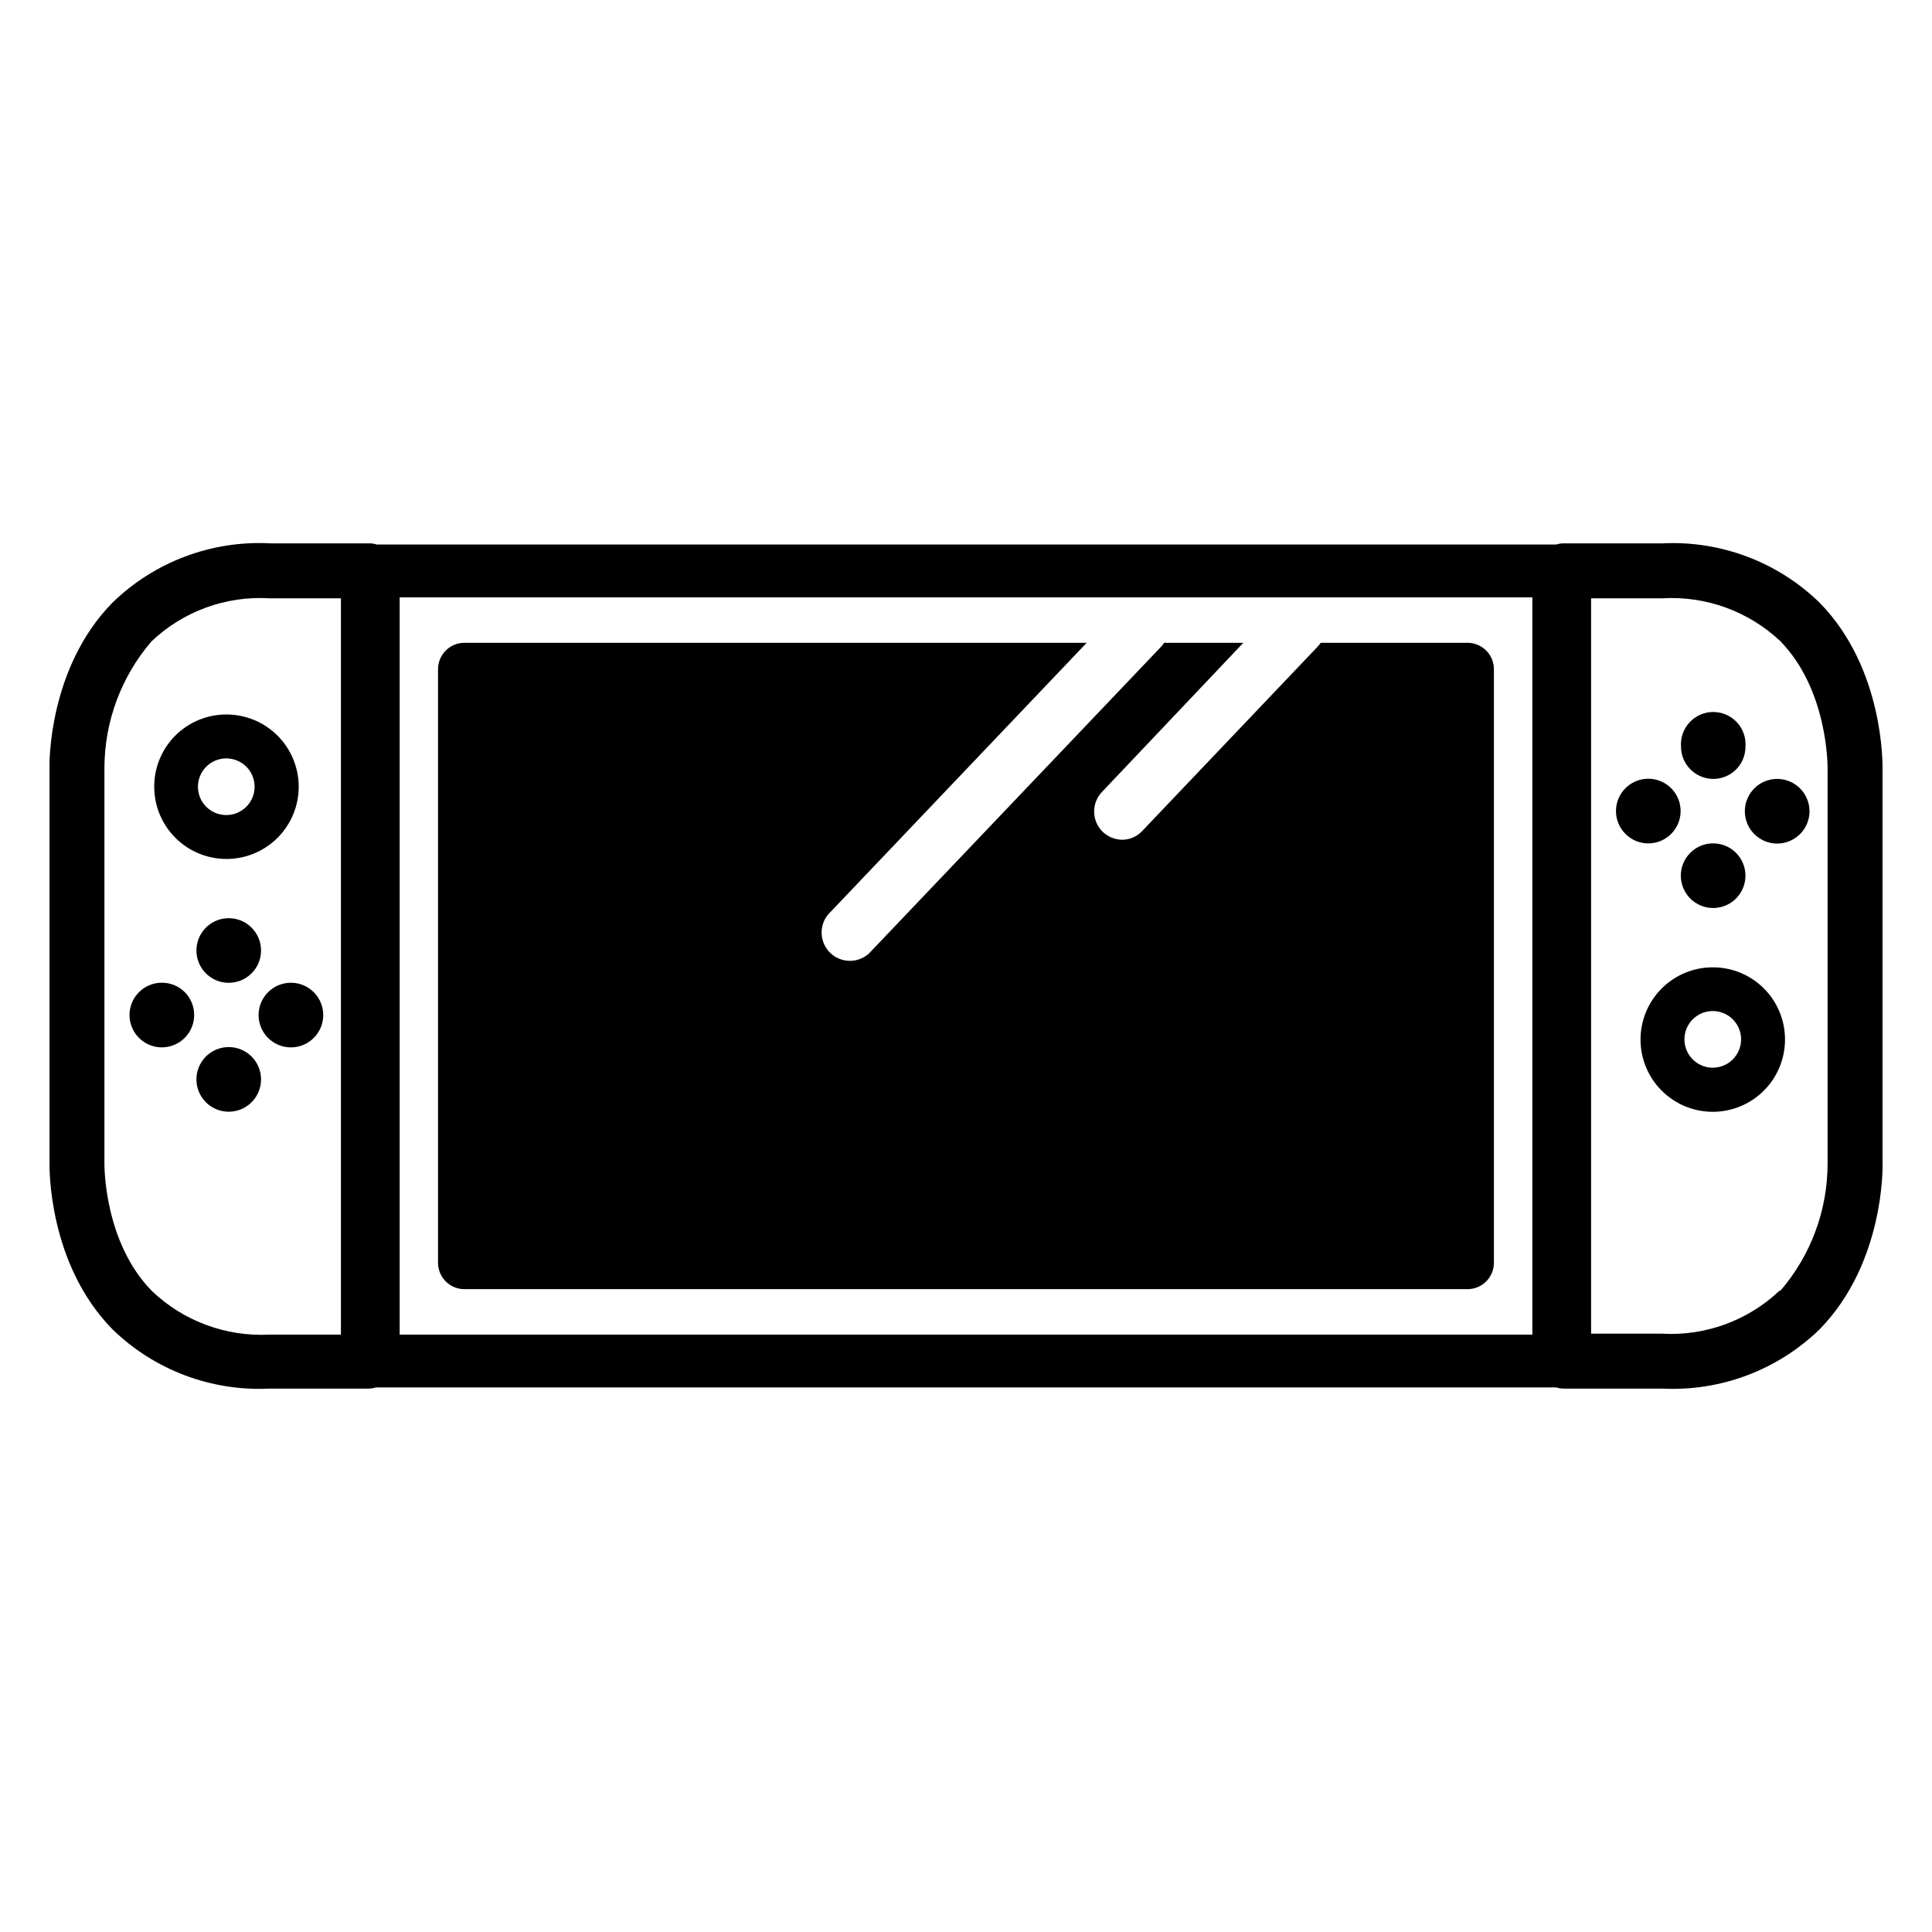
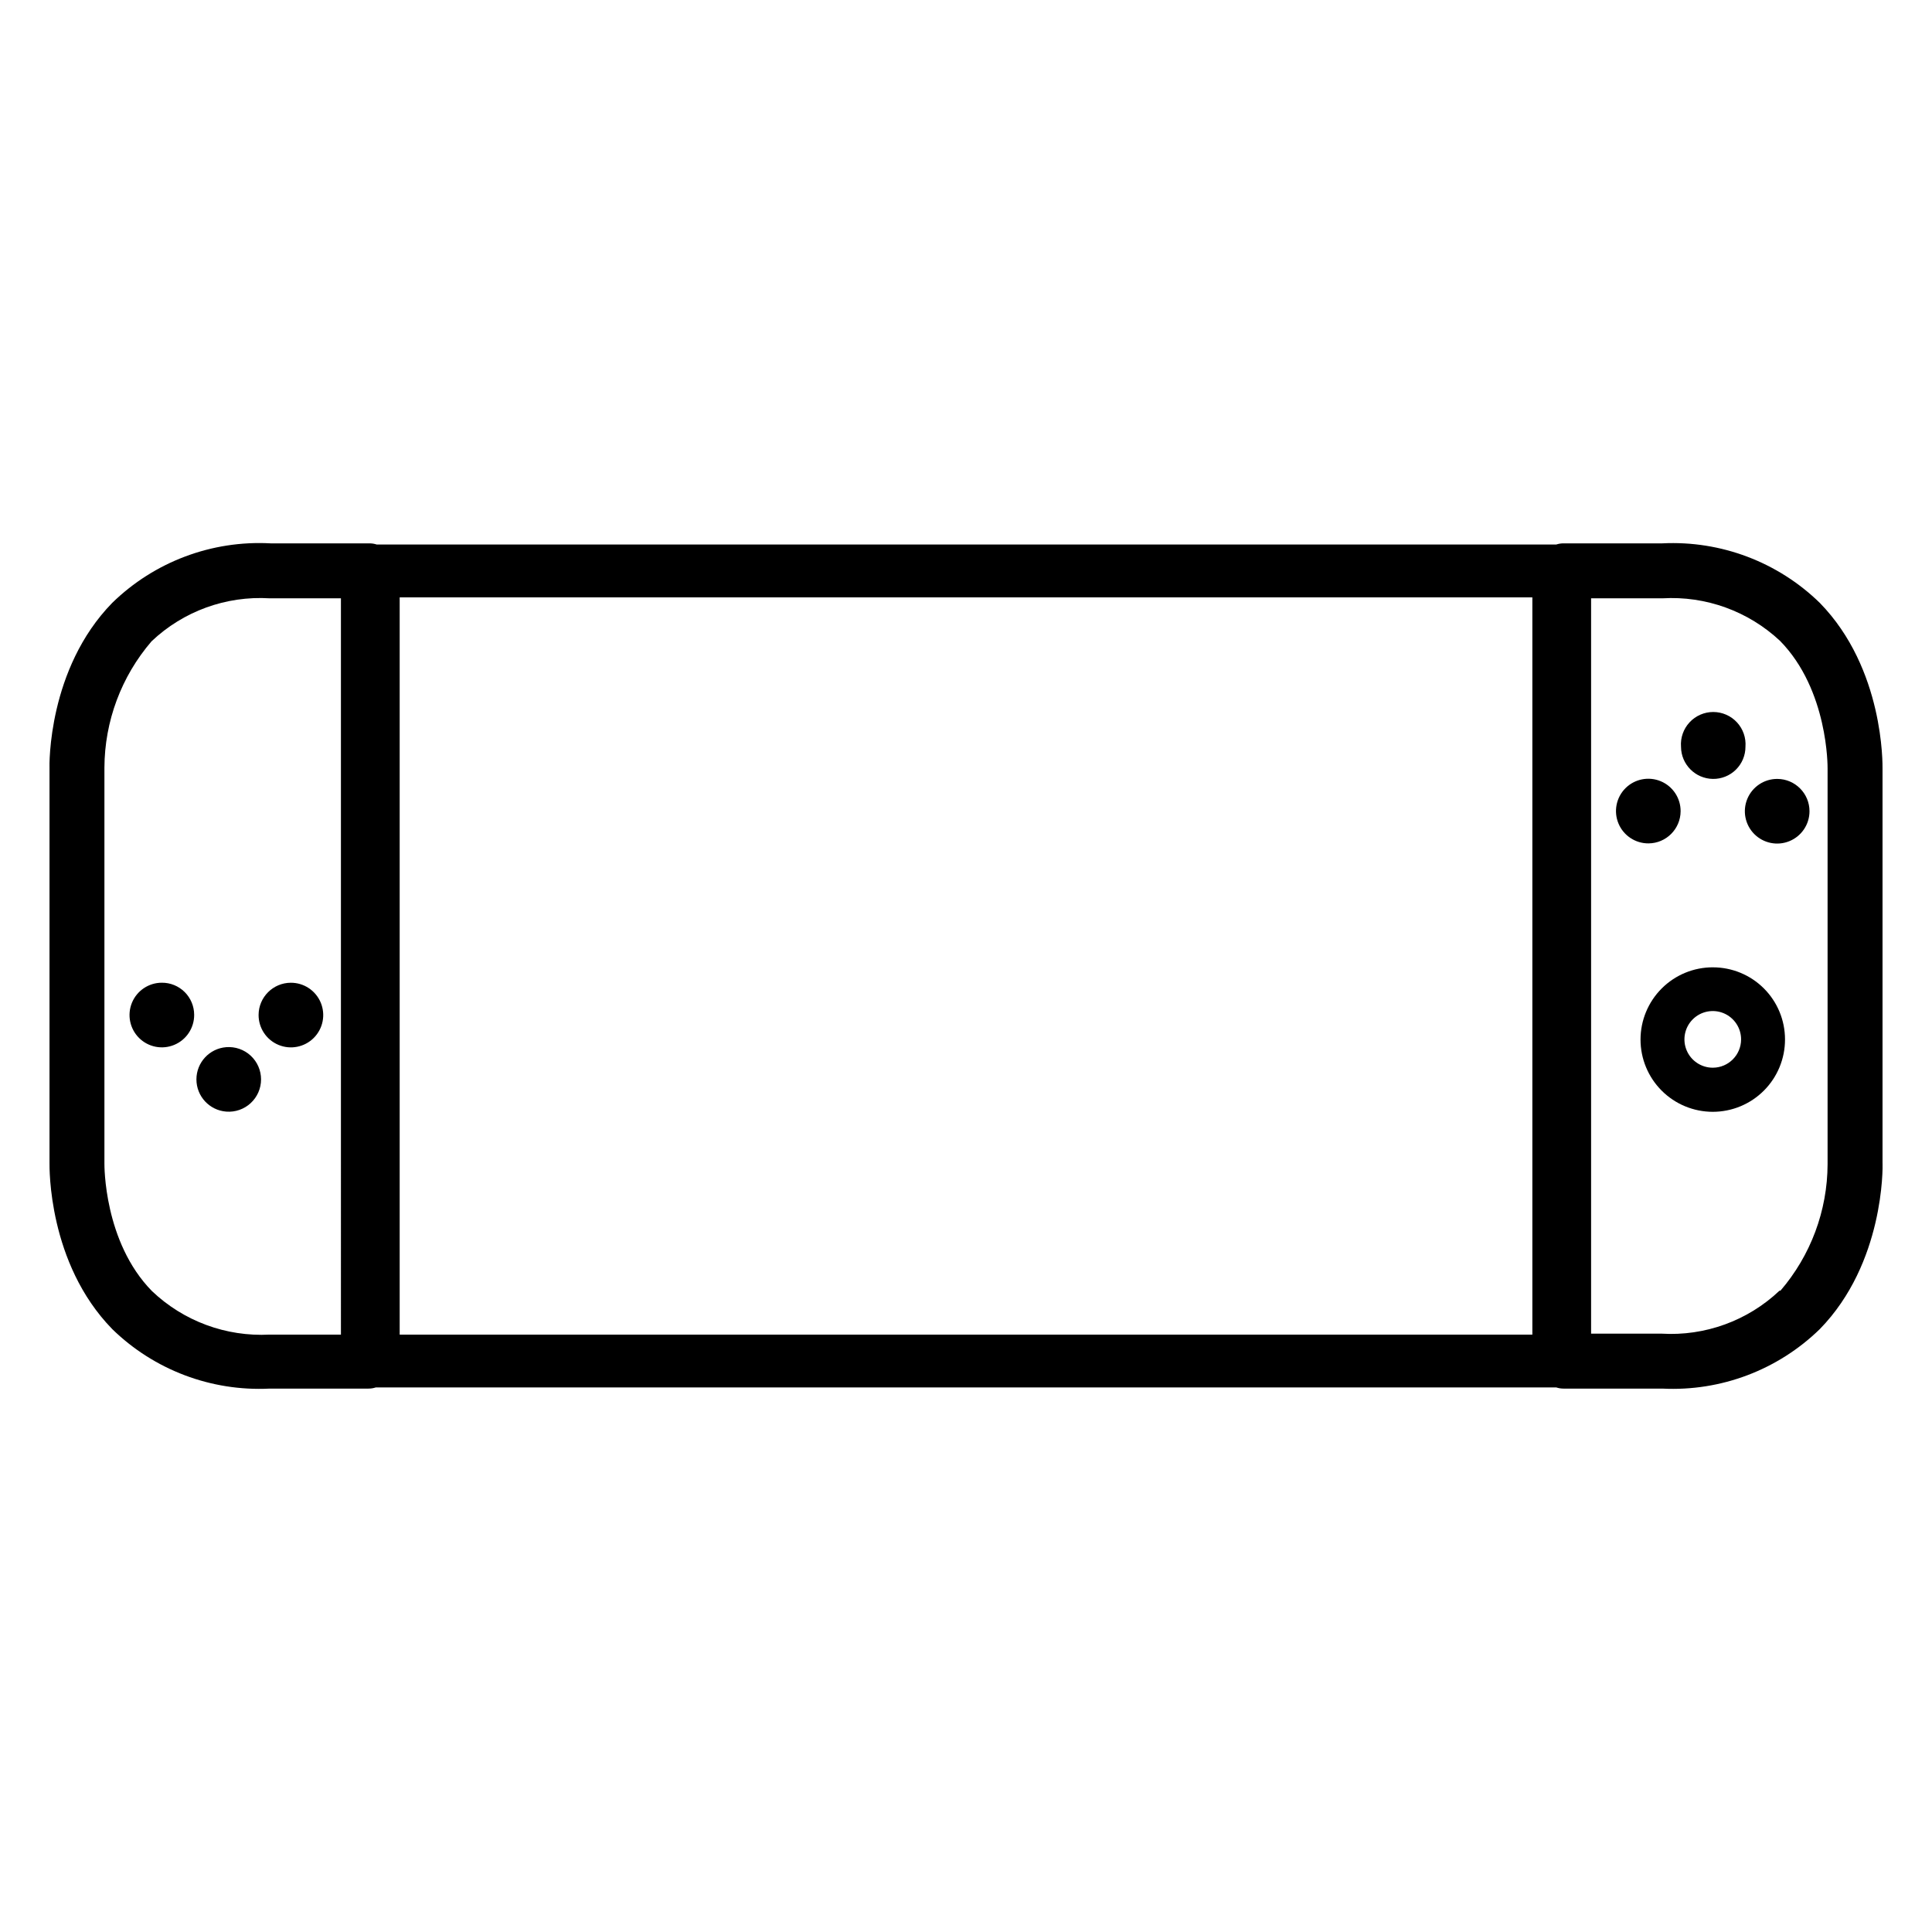
<svg xmlns="http://www.w3.org/2000/svg" fill="#000000" width="800px" height="800px" version="1.1" viewBox="144 144 512 512">
  <g>
-     <path d="m267.09 485.64h265.81c1.859 0 3.641-0.734 4.953-2.051 1.312-1.312 2.051-3.094 2.051-4.949v-157.19c0.027-1.875-0.699-3.68-2.016-5.016s-3.113-2.086-4.988-2.086h-38.895c-0.223 0.34-0.477 0.66-0.754 0.957l-46.551 48.918c-1.395 1.492-3.352 2.332-5.391 2.32-1.879-0.043-3.672-0.781-5.039-2.066-2.981-2.859-3.09-7.586-0.254-10.582l37.484-39.547h-21.008c-0.207 0.34-0.441 0.66-0.707 0.957l-77.535 81.414c-2.918 2.613-7.352 2.543-10.188-0.16-2.832-2.703-3.113-7.129-0.645-10.168l68.57-72.043h-164.9c-3.867 0-7.004 3.133-7.004 7.004v157.19c-0.027 1.875 0.699 3.68 2.016 5.016 1.316 1.336 3.113 2.086 4.988 2.086z" />
    <path d="m186.89 404.43c-3.469 0-6.594 2.09-7.918 5.297-1.32 3.207-0.578 6.894 1.879 9.34 2.461 2.445 6.152 3.168 9.352 1.824 3.199-1.34 5.273-4.481 5.254-7.949 0-2.266-0.906-4.438-2.512-6.039-1.609-1.598-3.789-2.488-6.055-2.473z" />
-     <path d="m203.96 404.43c2.379 0.18 4.727-0.637 6.477-2.258 1.75-1.621 2.746-3.898 2.746-6.285 0-2.383-0.996-4.66-2.746-6.281s-4.098-2.438-6.477-2.258c-4.461 0.344-7.906 4.066-7.906 8.539 0 4.477 3.445 8.199 7.906 8.543z" />
    <path d="m212.53 412.95c-0.02 3.473 2.059 6.617 5.262 7.953 3.207 1.34 6.902 0.609 9.359-1.844 2.457-2.457 3.184-6.152 1.848-9.359-1.34-3.203-4.481-5.285-7.953-5.262-4.691 0.027-8.488 3.82-8.516 8.512z" />
    <path d="m203.96 421.51c-4.461 0.344-7.906 4.062-7.906 8.539 0 4.477 3.445 8.195 7.906 8.539 2.379 0.184 4.727-0.633 6.477-2.254 1.75-1.621 2.746-3.898 2.746-6.285s-0.996-4.664-2.746-6.285-4.098-2.438-6.477-2.254z" />
-     <path d="m184.87 352.49c0 5.082 2.019 9.953 5.613 13.543 3.594 3.594 8.469 5.606 13.551 5.602 5.078-0.004 9.949-2.027 13.535-5.625 3.59-3.598 5.602-8.473 5.59-13.551-0.008-5.082-2.035-9.949-5.637-13.535-3.598-3.586-8.477-5.59-13.559-5.578-5.07 0-9.938 2.019-13.52 5.609-3.582 3.594-5.586 8.465-5.574 13.535zm26.602 0c0 3.039-1.828 5.773-4.633 6.938-2.805 1.16-6.035 0.52-8.184-1.629-2.144-2.144-2.789-5.375-1.625-8.18 1.16-2.805 3.898-4.633 6.934-4.633 1.992 0 3.902 0.789 5.309 2.195 1.41 1.41 2.199 3.32 2.199 5.309z" />
    <path d="m642.89 452.34v-104.54c0-1.059 0.453-26.551-16.625-44.031l-0.004-0.004c-11.105-10.828-26.223-16.543-41.715-15.77h-26.199 0.004c-0.652 0-1.297 0.102-1.918 0.305h-312.61c-0.617-0.203-1.262-0.305-1.914-0.305h-26.199c-15.578-0.844-30.797 4.875-41.965 15.77-17.078 17.48-16.676 42.977-16.625 43.883v104.54c0 1.059-0.453 26.551 16.625 44.031v0.004c11.105 10.828 26.223 16.543 41.715 15.77h26.199c0.648 0 1.297-0.102 1.914-0.305h312.87-0.004c0.621 0.203 1.266 0.305 1.918 0.305h26.199-0.004c15.492 0.773 30.609-4.941 41.715-15.77 17.082-17.484 16.676-42.977 16.629-43.883zm-408.54 45.344h-18.895c-11.539 0.605-22.82-3.566-31.188-11.539-12.797-13.047-12.594-33.453-12.594-33.805v-104.89c0.043-12.301 4.473-24.184 12.496-33.504 8.402-7.965 19.73-12.086 31.285-11.387h18.895zm315.74 0h-300.17v-195.38h300.17zm65.496-11.637h-0.004c-8.402 7.961-19.73 12.082-31.285 11.383h-18.641v-194.87h18.895-0.004c11.504-0.676 22.777 3.406 31.188 11.285 12.797 13.047 12.594 33.453 12.594 33.805v104.89c-0.043 12.297-4.473 24.18-12.492 33.504z" />
    <path d="m589.38 358.99c0.023-3.473-2.059-6.613-5.262-7.953-3.207-1.34-6.902-0.609-9.359 1.848-2.453 2.457-3.184 6.152-1.844 9.355 1.336 3.207 4.481 5.285 7.953 5.266 4.691-0.027 8.484-3.824 8.512-8.516z" />
-     <path d="m597.95 367.5c-3.461 0.02-6.566 2.117-7.875 5.32-1.312 3.203-0.566 6.879 1.887 9.316 2.453 2.441 6.133 3.164 9.328 1.836 3.195-1.328 5.273-4.449 5.273-7.91 0-2.277-0.906-4.465-2.523-6.074-1.617-1.605-3.809-2.504-6.09-2.488z" />
    <path d="m615.02 350.42c-3.469-0.02-6.606 2.055-7.949 5.254-1.34 3.199-0.621 6.891 1.824 9.352 2.445 2.461 6.137 3.203 9.34 1.879 3.207-1.324 5.301-4.449 5.301-7.918 0-4.711-3.805-8.535-8.516-8.566z" />
    <path d="m597.95 350.42c2.277 0.027 4.469-0.855 6.086-2.457 1.617-1.598 2.531-3.781 2.527-6.055 0.184-2.379-0.633-4.727-2.254-6.477-1.621-1.75-3.898-2.746-6.285-2.746-2.383 0-4.66 0.996-6.281 2.746-1.621 1.75-2.441 4.098-2.258 6.477 0.027 4.672 3.793 8.457 8.465 8.512z" />
    <path d="m597.95 400.35c-5.082-0.016-9.965 1.996-13.562 5.582-3.602 3.59-5.629 8.461-5.633 13.547-0.004 5.082 2.012 9.957 5.609 13.555 3.594 3.594 8.469 5.609 13.551 5.606 5.086-0.004 9.957-2.031 13.547-5.633 3.586-3.598 5.598-8.48 5.582-13.562 0-5.062-2.012-9.922-5.594-13.5-3.578-3.582-8.438-5.594-13.5-5.594zm0 26.602c-3.039 0.02-5.793-1.797-6.973-4.602-1.176-2.801-0.547-6.039 1.598-8.195 2.141-2.156 5.375-2.809 8.184-1.652 2.812 1.16 4.648 3.902 4.648 6.941 0 4.125-3.332 7.481-7.457 7.508z" />
  </g>
</svg>